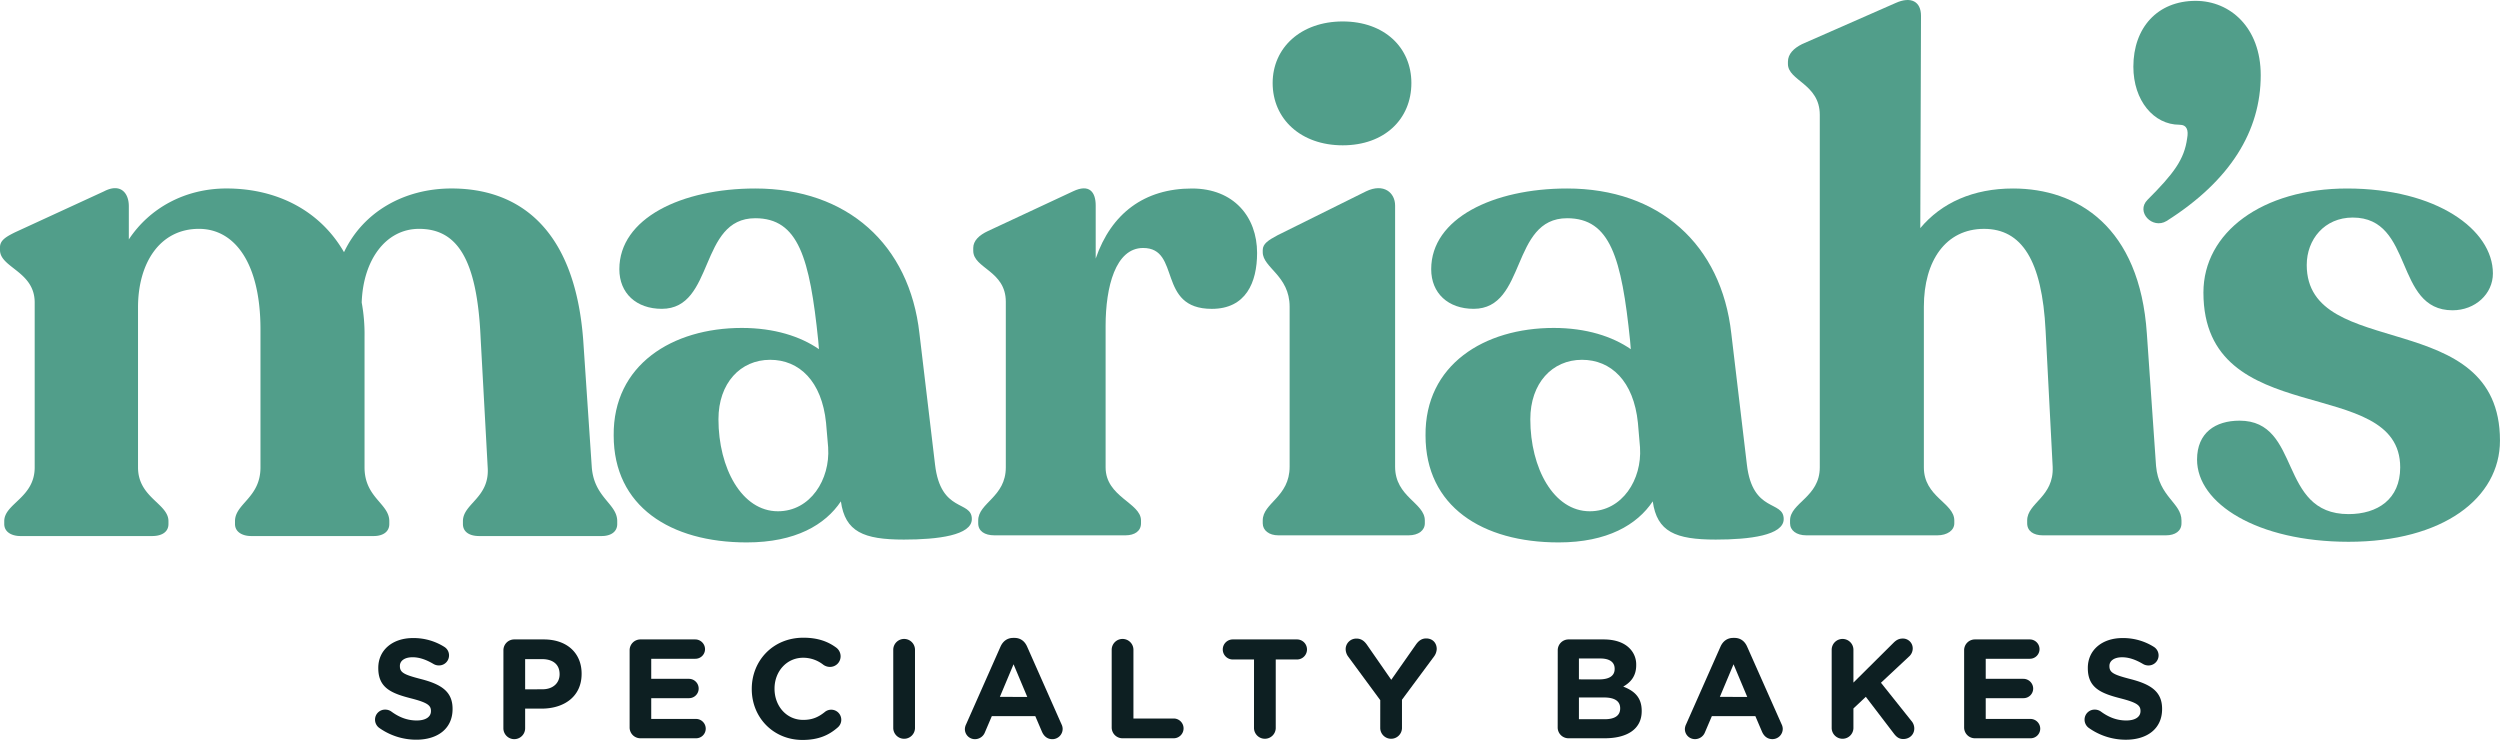
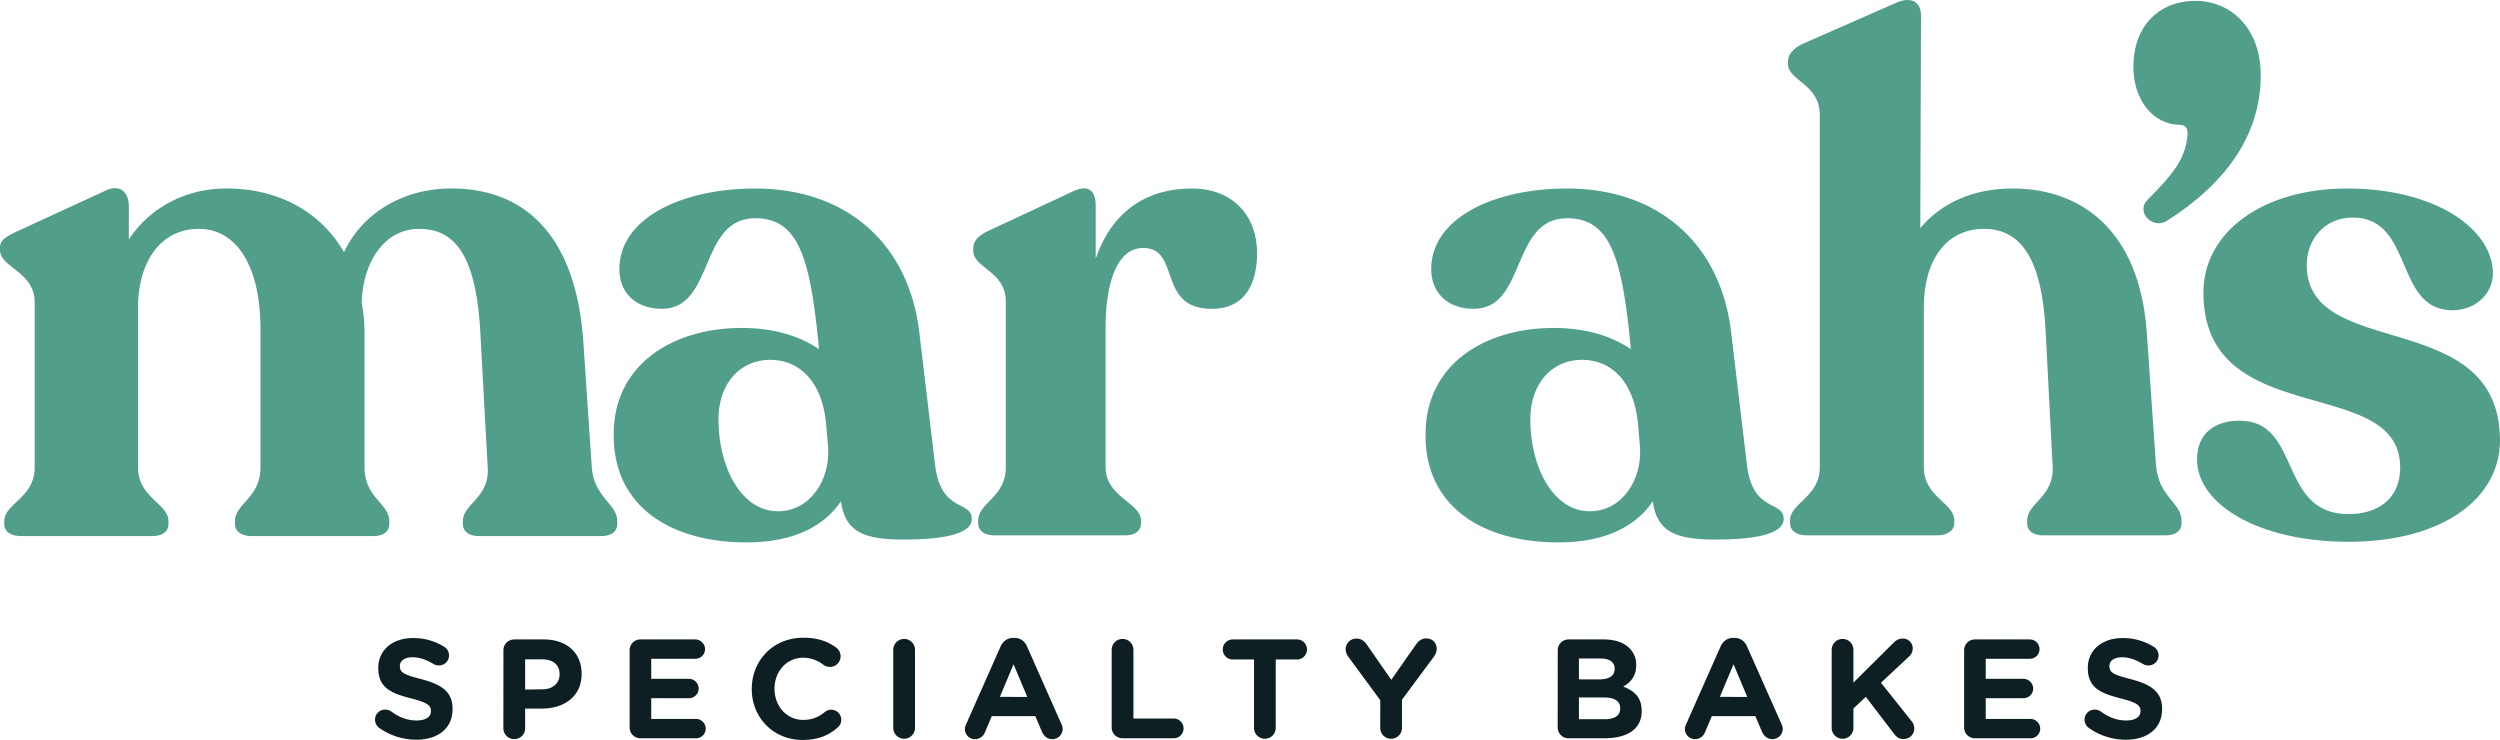
<svg xmlns="http://www.w3.org/2000/svg" width="2036.07" height="602.65" viewBox="0 0 2036.07 602.65">
  <path d="M502.69,424.46v2.31c0,6.34-5.19,9.8-12.69,9.8H390.27c-8.07,0-13.25-3.46-13.25-9.8v-2.31c0-14.41,21.9-19,20.17-43.81l-5.76-105.49c-2.89-65.15-19.6-88.78-50.16-88.78-27.09,0-45.54,25.36-46.69,60A141.47,141.47,0,0,1,296.89,274V380.65c0,24.79,20.17,29.4,20.17,43.81v2.31c0,6.34-5.19,9.8-12.68,9.8H204.65c-7.49,0-13.26-3.46-13.26-9.8v-2.31c0-14.41,20.75-19,20.75-43.81V268.24c0-53.61-20.75-81.86-50.15-81.86-31.71,0-49.58,27.67-49.58,64V380.65c0,24.79,24.79,29.4,24.79,43.81v2.31c0,6.34-5.19,9.8-13.26,9.8H16.72c-7.5,0-13.26-3.46-13.26-9.8v-2.31c0-14.41,24.79-19,24.79-43.81V246.33C28.25,221,0,218.08,0,203.67v-2.3c0-5.77,5.19-8.65,12.11-12.11l72.63-33.44c13.26-6.91,20.18,1.16,20.18,12.11V195c16.72-25.36,45.54-41.5,79.55-41.5,40.93,0,76.1,17.87,95.7,51.88,15.56-32.86,49-51.88,87.62-51.88,52.46,0,100.31,30,107.23,123.94l6.91,102.61C483.66,405.44,502.69,410.05,502.69,424.46Z" style="fill:#519e8a" />
  <path d="M791.49,422.73c0,13.26-27.67,16.72-55.34,16.72-32.86,0-47.85-6.34-51.31-31.13-12.68,19-36.89,33.44-76.67,33.44-62.26,0-108.37-29.4-108.37-87.05-.58-57.65,47.84-87.63,104.34-87.63,26.52,0,47.85,6.92,62.83,17.3l-.57-6.92c-6.92-67.45-16.14-99.73-51.31-99.73-46.12,0-32.86,73.79-76.09,73.79-20.76,0-34.59-12.68-34.59-32.28,0-41.51,50.73-65.72,110.68-65.72,74.94,0,125.67,45.54,133.74,118.18l12.69,106.65C766.13,418.12,791.49,407.17,791.49,422.73Zm-117-58.22-1.73-20.18c-3.46-34-21.91-51.3-45.54-51.3-24.21,0-42.09,19-42.09,48.42,0,39.78,19,74.94,48.43,74.94C660.06,416.39,676.2,390.45,674.47,364.51Z" style="fill:#519e8a" />
  <path d="M1023.81,206c0,24.21-9.23,45.54-36.9,45.54-45,0-24.79-49.58-55.92-49.58-22.48,0-30.55,31.71-30.55,63.42V380.65c0,24.21,28.83,28.82,28.83,43.24v2.3c0,6.34-5.19,9.8-12.69,9.8H809.93c-8.07,0-13.25-3.46-13.25-9.8v-2.3c0-14.42,22.48-19,22.48-43.24V245.76c0-25.37-26.52-27.1-26.52-41.51v-2.31c0-5.76,4.61-10.37,12.11-13.83l69.17-32.29c13.26-6.34,18.45.58,18.45,11.53v43.24c12.68-36.89,39.78-57.07,78.4-57.07C1004.78,153.52,1023.81,176.58,1023.81,206Z" style="fill:#519e8a" />
-   <path d="M1028.41,426.19v-2.3c0-14.42,21.9-19,21.9-43.82V249.79c0-25.36-21.9-31.71-21.9-44.39v-1.73c0-5.19,4.61-8.07,12.1-12.1l72.06-35.75c14.42-6.91,23.64,1.16,23.64,11.53V380.07c0,24.79,24.21,29.4,24.21,43.82v2.3c0,5.77-5.19,9.8-13.26,9.8H1041.09C1033.6,436,1028.41,432,1028.41,426.19Zm8.07-358.57c0-28.82,23.06-50.15,57.07-50.15s55.92,21.33,55.92,50.15c0,29.4-21.91,50.73-55.92,50.73S1036.48,97,1036.48,67.62Z" style="fill:#519e8a" />
  <path d="M1452.69,422.73c0,13.26-27.67,16.72-55.34,16.72-32.86,0-47.85-6.34-51.31-31.13-12.68,19-36.89,33.44-76.67,33.44-62.26,0-108.38-29.4-108.38-87.05-.57-57.65,47.85-87.63,104.35-87.63,26.51,0,47.84,6.92,62.83,17.3l-.58-6.92c-6.91-67.45-16.14-99.73-51.3-99.73-46.12,0-32.86,73.79-76.1,73.79-20.75,0-34.58-12.68-34.58-32.28,0-41.51,50.72-65.72,110.68-65.72,74.94,0,125.67,45.54,133.74,118.18l12.68,106.65C1427.33,418.12,1452.69,407.17,1452.69,422.73Zm-117-58.22-1.73-20.18c-3.46-34-21.91-51.3-45.55-51.3-24.21,0-42.08,19-42.08,48.42,0,39.78,19,74.94,48.43,74.94C1321.25,416.39,1337.4,390.45,1335.67,364.51Z" style="fill:#519e8a" />
  <path d="M1776.66,423.89v2.3c0,6.34-5.18,9.8-12.68,9.8H1663.67c-7.49,0-12.68-3.46-12.68-9.8v-2.3c0-14.42,21.91-19,20.76-43.82L1666,269.39c-2.88-57.65-19.6-83-50.15-83-31.13,0-49,25.94-49,63.41V380.65c0,24.21,24.79,28.82,24.79,43.24v2.3c0,5.77-5.77,9.8-13.84,9.8H1471.13c-8.07,0-13.26-4-13.26-9.8v-2.3c0-14.42,24.21-19,24.21-43.24V93.56c0-25.36-25.94-27.67-25.94-41.5V50.33c0-6.34,4.61-10.95,11.53-14.41l76.1-33.44c12.68-5.76,20.75-1.15,20.75,10.38l-.58,172.94c17.3-20.75,43.24-32.28,75.52-32.28,52.46,0,103.19,31.13,109,118.18l7.49,107.8C1758.22,404.86,1776.66,409.47,1776.66,423.89Z" style="fill:#519e8a" />
  <path d="M1749,162.74c21.33-21.33,30-32.86,32.28-50.15,1.15-6.34,0-11-6.34-11-20.76,0-37.47-19.6-37.47-47.28,0-31.7,19.6-53.61,50.73-53.61,28.24,0,53,21.91,53,60.53,0,45.54-24.79,85.9-76.67,118.76C1753,187,1739.19,172.54,1749,162.74Z" style="fill:#519e8a" />
  <path d="M1789.34,374.31c0-21.91,15-31.71,34.59-31.71,50.73,0,31.13,76.1,88.77,76.1,23.64,0,42.09-12.11,42.09-38.05,0-76.67-160.26-28.82-160.26-142.39,0-49,47.84-84.74,117-84.74,72.64,0,118.76,33.43,118.76,69.18,0,16.71-14.42,30-32.86,30-47.85,0-31.13-75.52-81.29-75.52-23.06,0-37.47,17.87-37.47,38.63,0,79,157.38,32.86,157.38,143,0,46.7-46.12,82.44-123.37,82.44C1838.34,441.18,1789.34,410.05,1789.34,374.31Z" style="fill:#519e8a" />
  <path d="M308.78,592.76a8.26,8.26,0,0,1-3.34-6.67,8.14,8.14,0,0,1,8.28-8.16,8.48,8.48,0,0,1,5.06,1.61c6.1,4.48,12.77,7.24,20.59,7.24,7.24,0,11.61-2.87,11.61-7.59V579c0-4.48-2.76-6.78-16.21-10.23-16.22-4.14-26.69-8.63-26.69-24.62v-.22c0-14.61,11.74-24.27,28.18-24.27a46.71,46.71,0,0,1,25.53,7.13,8.06,8.06,0,0,1,3.91,7,8.15,8.15,0,0,1-8.28,8.16,8.53,8.53,0,0,1-4.48-1.26c-5.87-3.45-11.39-5.41-16.91-5.41-6.78,0-10.35,3.1-10.35,7v.24c0,5.29,3.45,7,17.37,10.58,16.33,4.25,25.53,10.12,25.53,24.15v.23c0,16-12.19,24.95-29.56,24.95A52,52,0,0,1,308.78,592.76Z" style="fill:#0d1f22" />
-   <path d="M410,529.62a8.79,8.79,0,0,1,8.86-8.85h24c19.2,0,30.82,11.38,30.82,27.83v.23c0,18.63-14.49,28.29-32.55,28.29H427.69v16a8.86,8.86,0,0,1-17.72,0Zm31.75,31.75c8.85,0,14-5.29,14-12.19V549c0-7.94-5.52-12.2-14.38-12.2H427.69v24.62Z" style="fill:#0d1f22" />
+   <path d="M410,529.62a8.79,8.79,0,0,1,8.86-8.85h24c19.2,0,30.82,11.38,30.82,27.83v.23c0,18.63-14.49,28.29-32.55,28.29H427.69v16a8.86,8.86,0,0,1-17.72,0Zm31.75,31.75c8.85,0,14-5.29,14-12.19c0-7.94-5.52-12.2-14.38-12.2H427.69v24.62Z" style="fill:#0d1f22" />
  <path d="M512.78,592.42v-62.8a8.79,8.79,0,0,1,8.86-8.85h44.62a8,8,0,0,1,7.94,7.93,7.86,7.86,0,0,1-7.94,7.82H530.38v16.34h30.71a7.94,7.94,0,0,1,7.93,7.93,7.85,7.85,0,0,1-7.93,7.82H530.38v16.91h36.46a7.94,7.94,0,0,1,7.93,7.93,7.85,7.85,0,0,1-7.93,7.82h-45.2A8.79,8.79,0,0,1,512.78,592.42Z" style="fill:#0d1f22" />
  <path d="M612.26,561.25V561c0-22.88,17.25-41.63,42-41.63,12.07,0,20.24,3.22,26.91,8.16a8.86,8.86,0,0,1,3.45,7,8.63,8.63,0,0,1-8.74,8.62,9.31,9.31,0,0,1-5.29-1.72,26.5,26.5,0,0,0-16.45-5.75c-13.57,0-23.34,11.27-23.34,25.07V561c0,13.8,9.54,25.3,23.34,25.3,7.48,0,12.42-2.3,17.48-6.32a8.2,8.2,0,1,1,10.58,12.53c-7.24,6.33-15.75,10.12-28.63,10.12C629.86,602.65,612.26,584.37,612.26,561.25Z" style="fill:#0d1f22" />
  <path d="M727.49,528.93a8.86,8.86,0,0,1,17.71,0v64.18a8.86,8.86,0,0,1-17.71,0Z" style="fill:#0d1f22" />
  <path d="M786.83,589.89l28.06-63.37c2-4.37,5.52-7,10.35-7h1c4.83,0,8.28,2.65,10.23,7l28.06,63.37a8.52,8.52,0,0,1,.92,3.56A8.39,8.39,0,0,1,857.1,602c-4.14,0-6.9-2.41-8.51-6.09l-5.41-12.65H807.76l-5.64,13.22A8.69,8.69,0,0,1,794,602a8.15,8.15,0,0,1-8.17-8.28A9.3,9.3,0,0,1,786.83,589.89Zm49.8-22.31L825.47,541l-11.16,26.57Z" style="fill:#0d1f22" />
  <path d="M905.39,528.93a8.86,8.86,0,0,1,17.71,0v56.24h32.78a8,8,0,0,1,0,16.1H914.25a8.79,8.79,0,0,1-8.86-8.85Z" style="fill:#0d1f22" />
  <path d="M1021.31,537.1h-17a8.17,8.17,0,1,1,0-16.33H1056a8.17,8.17,0,1,1,0,16.33h-17v56a8.86,8.86,0,0,1-17.71,0Z" style="fill:#0d1f22" />
  <path d="M1124.12,570.22l-26-35.31a10.5,10.5,0,0,1-2.18-6.32,8.64,8.64,0,0,1,8.85-8.51c4,0,6.56,2.18,8.74,5.4l19.55,28.18,19.9-28.41c2.18-3.22,4.83-5.29,8.51-5.29,5.4,0,8.62,3.8,8.62,8.63a11,11,0,0,1-2.3,6.21l-26,35.08v23.23a8.86,8.86,0,0,1-17.71,0Z" style="fill:#0d1f22" />
  <path d="M1268.67,529.62a8.79,8.79,0,0,1,8.86-8.85h28.52c9.2,0,16.45,2.53,21,7.13a18.46,18.46,0,0,1,5.52,13.69v.22c0,9.09-4.83,14.15-10.58,17.37,9.31,3.57,15.06,9,15.06,19.78v.23c0,14.72-12,22.08-30.13,22.08h-29.44a8.79,8.79,0,0,1-8.86-8.85Zm33.58,23.7c7.83,0,12.77-2.53,12.77-8.51v-.23c0-5.3-4.14-8.29-11.61-8.29h-17.49v17Zm4.72,32.43c7.82,0,12.54-2.76,12.54-8.74v-.23c0-5.41-4-8.74-13.12-8.74h-20.47v17.71Z" style="fill:#0d1f22" />
  <path d="M1373.21,589.89l28.06-63.37c2-4.37,5.52-7,10.35-7h1c4.83,0,8.28,2.65,10.24,7L1451,589.89a8.67,8.67,0,0,1,.92,3.56,8.39,8.39,0,0,1-8.4,8.51c-4.14,0-6.9-2.41-8.51-6.09l-5.4-12.65h-35.42l-5.64,13.22a8.69,8.69,0,0,1-8.16,5.52,8.15,8.15,0,0,1-8.17-8.28A9.3,9.3,0,0,1,1373.21,589.89ZM1423,567.58,1411.85,541l-11.16,26.57Z" style="fill:#0d1f22" />
  <path d="M1491.77,528.93a8.86,8.86,0,0,1,17.71,0v27l32.66-32.43c2.19-2.19,4.37-3.45,7.48-3.45a8,8,0,0,1,8.16,8.16,8.85,8.85,0,0,1-3.22,6.67l-22.65,21.17,24.72,31a9.41,9.41,0,0,1,2.42,6.21c0,4.94-3.8,8.62-9,8.62-3.45,0-5.52-1.72-7.48-4.25l-23-30.13L1509.48,577v16.1a8.86,8.86,0,0,1-17.71,0Z" style="fill:#0d1f22" />
  <path d="M1599.64,592.42v-62.8a8.78,8.78,0,0,1,8.85-8.85h44.63a7.94,7.94,0,0,1,7.93,7.93,7.85,7.85,0,0,1-7.93,7.82h-35.89v16.34h30.71a8,8,0,0,1,7.94,7.93,7.86,7.86,0,0,1-7.94,7.82h-30.71v16.91h36.46a8,8,0,0,1,7.94,7.93,7.86,7.86,0,0,1-7.94,7.82h-45.2A8.78,8.78,0,0,1,1599.64,592.42Z" style="fill:#0d1f22" />
  <path d="M1701.07,592.76a8.26,8.26,0,0,1-3.34-6.67,8.14,8.14,0,0,1,8.28-8.16,8.48,8.48,0,0,1,5.06,1.61c6.1,4.48,12.77,7.24,20.59,7.24,7.25,0,11.62-2.87,11.62-7.59V579c0-4.48-2.76-6.78-16.22-10.23-16.22-4.14-26.68-8.63-26.68-24.62v-.22c0-14.61,11.73-24.27,28.18-24.27a46.76,46.76,0,0,1,25.53,7.13,8.19,8.19,0,0,1-4.37,15.18,8.54,8.54,0,0,1-4.49-1.26c-5.86-3.45-11.38-5.41-16.9-5.41-6.79,0-10.36,3.1-10.36,7v.24c0,5.29,3.45,7,17.37,10.58,16.33,4.25,25.53,10.12,25.53,24.15v.23c0,16-12.19,24.95-29.55,24.95A52,52,0,0,1,1701.07,592.76Z" style="fill:#0d1f22" />
</svg>